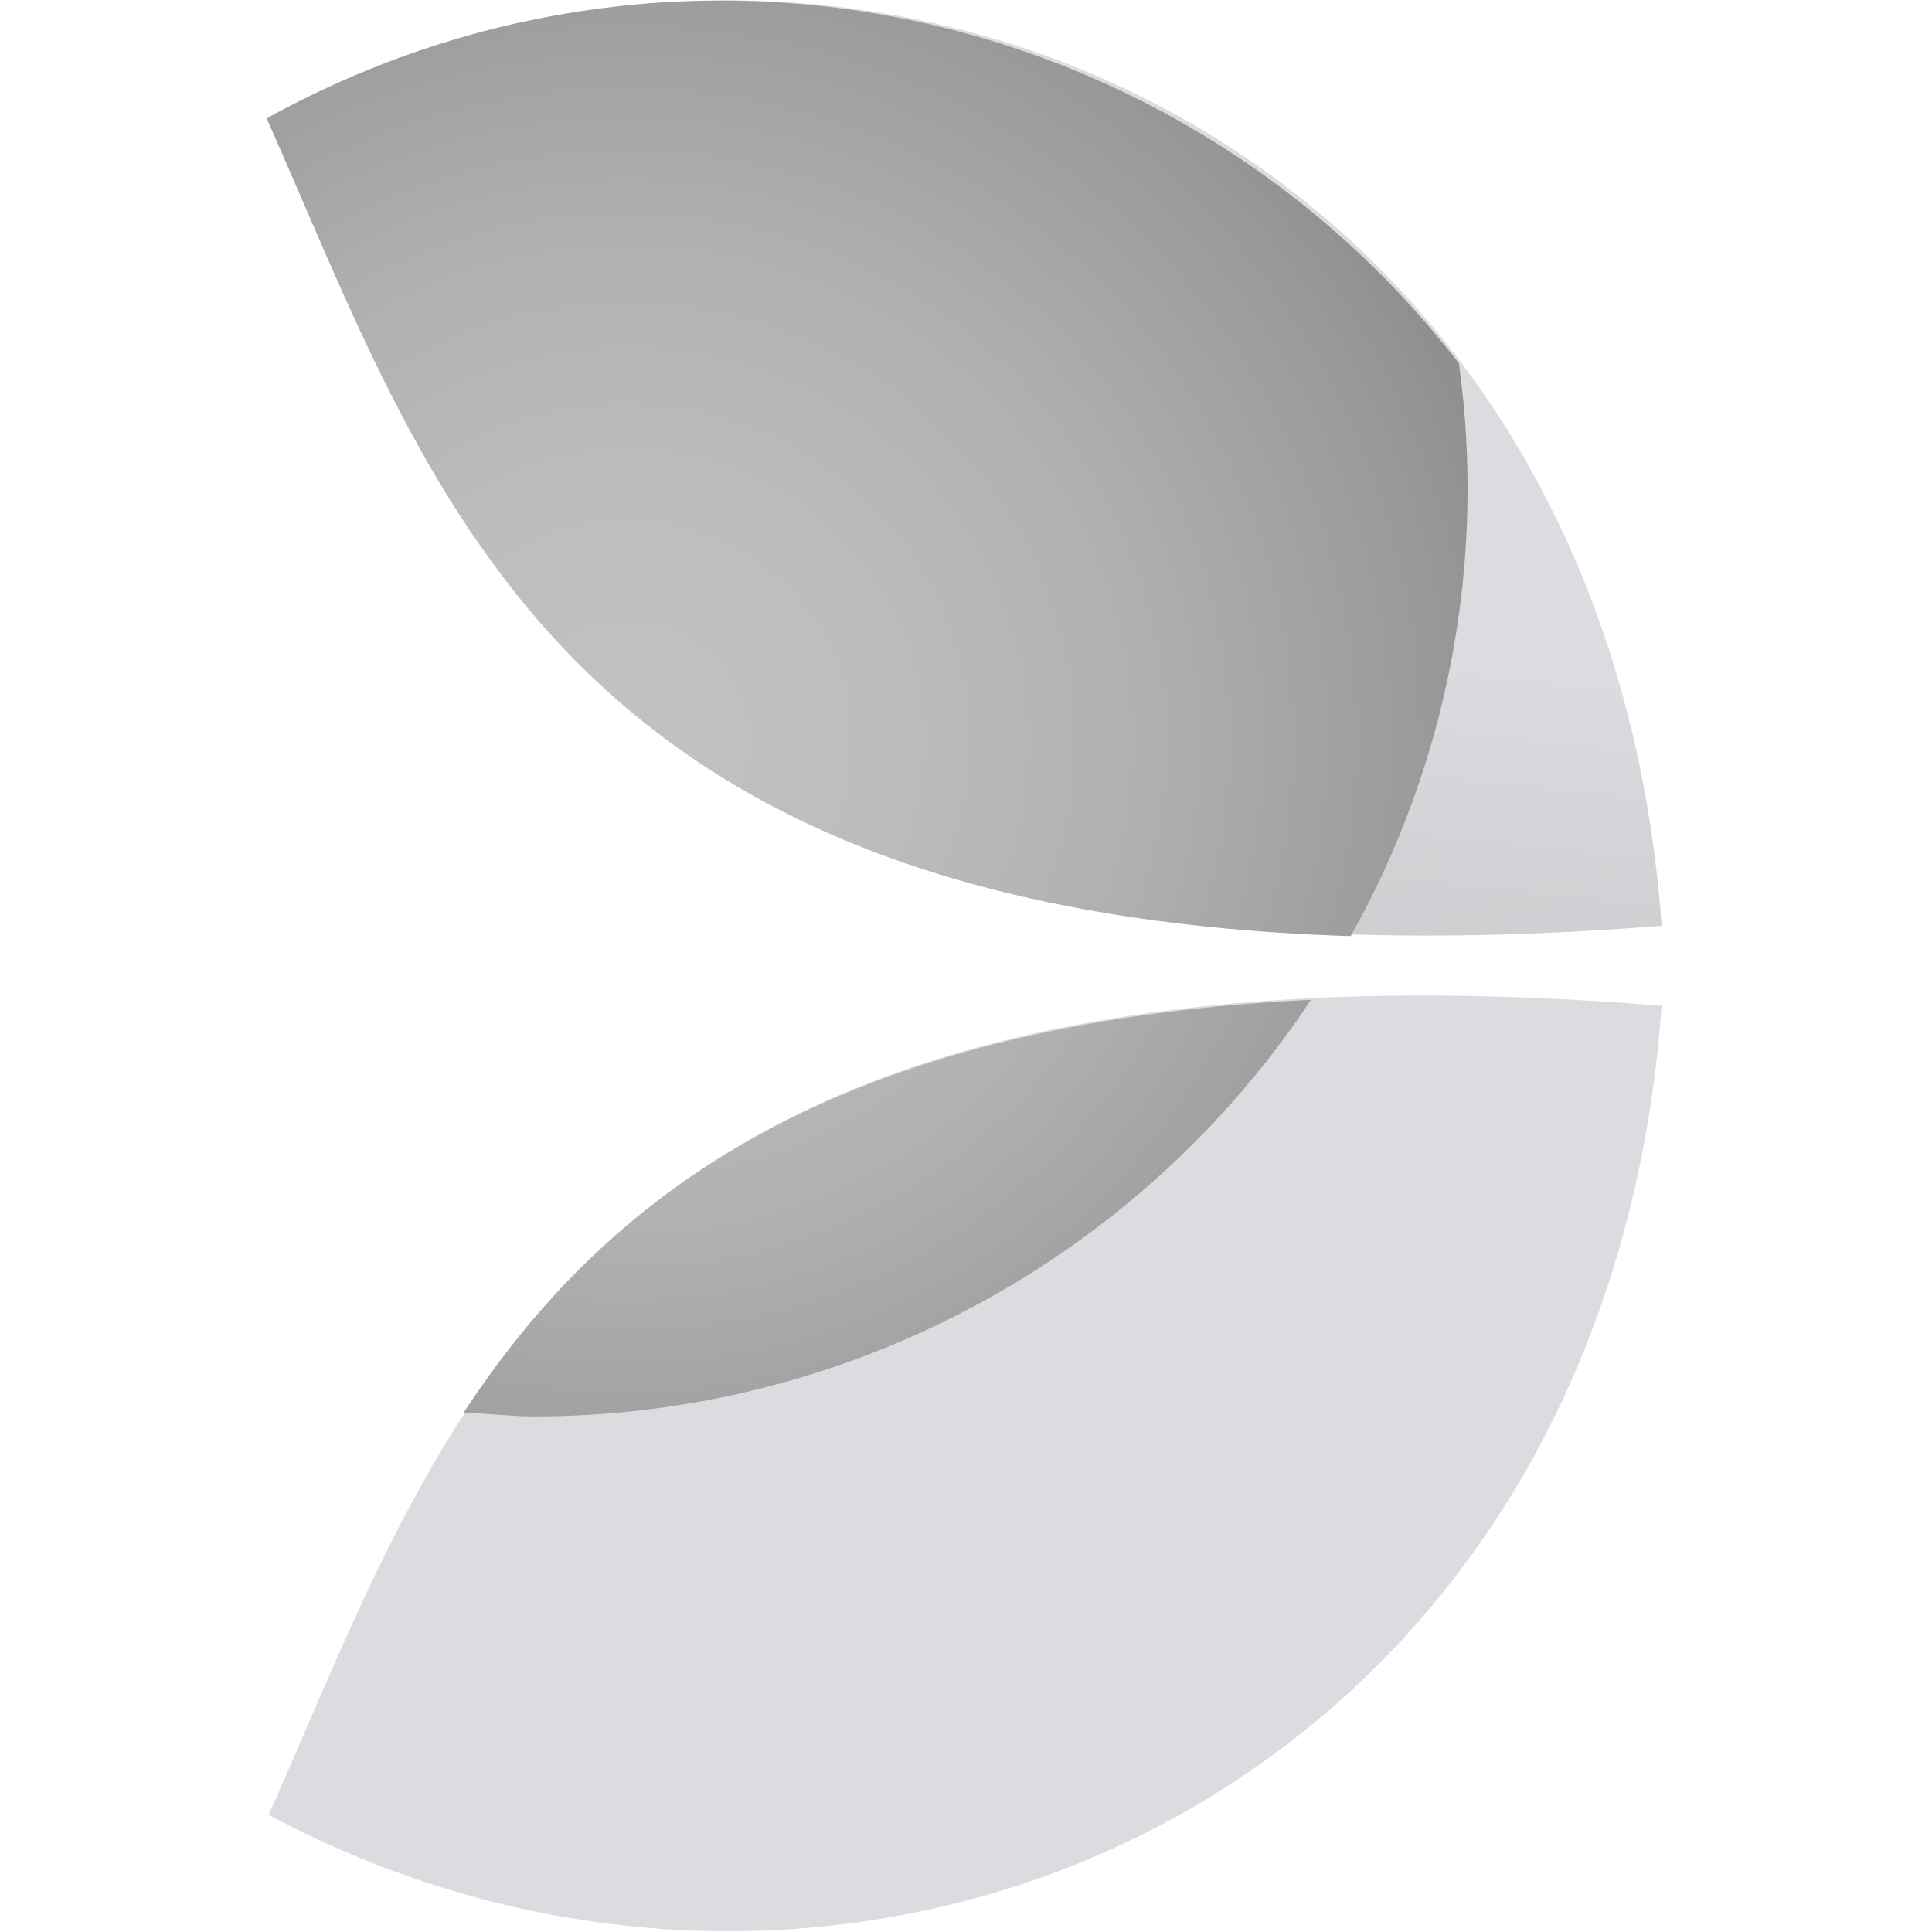
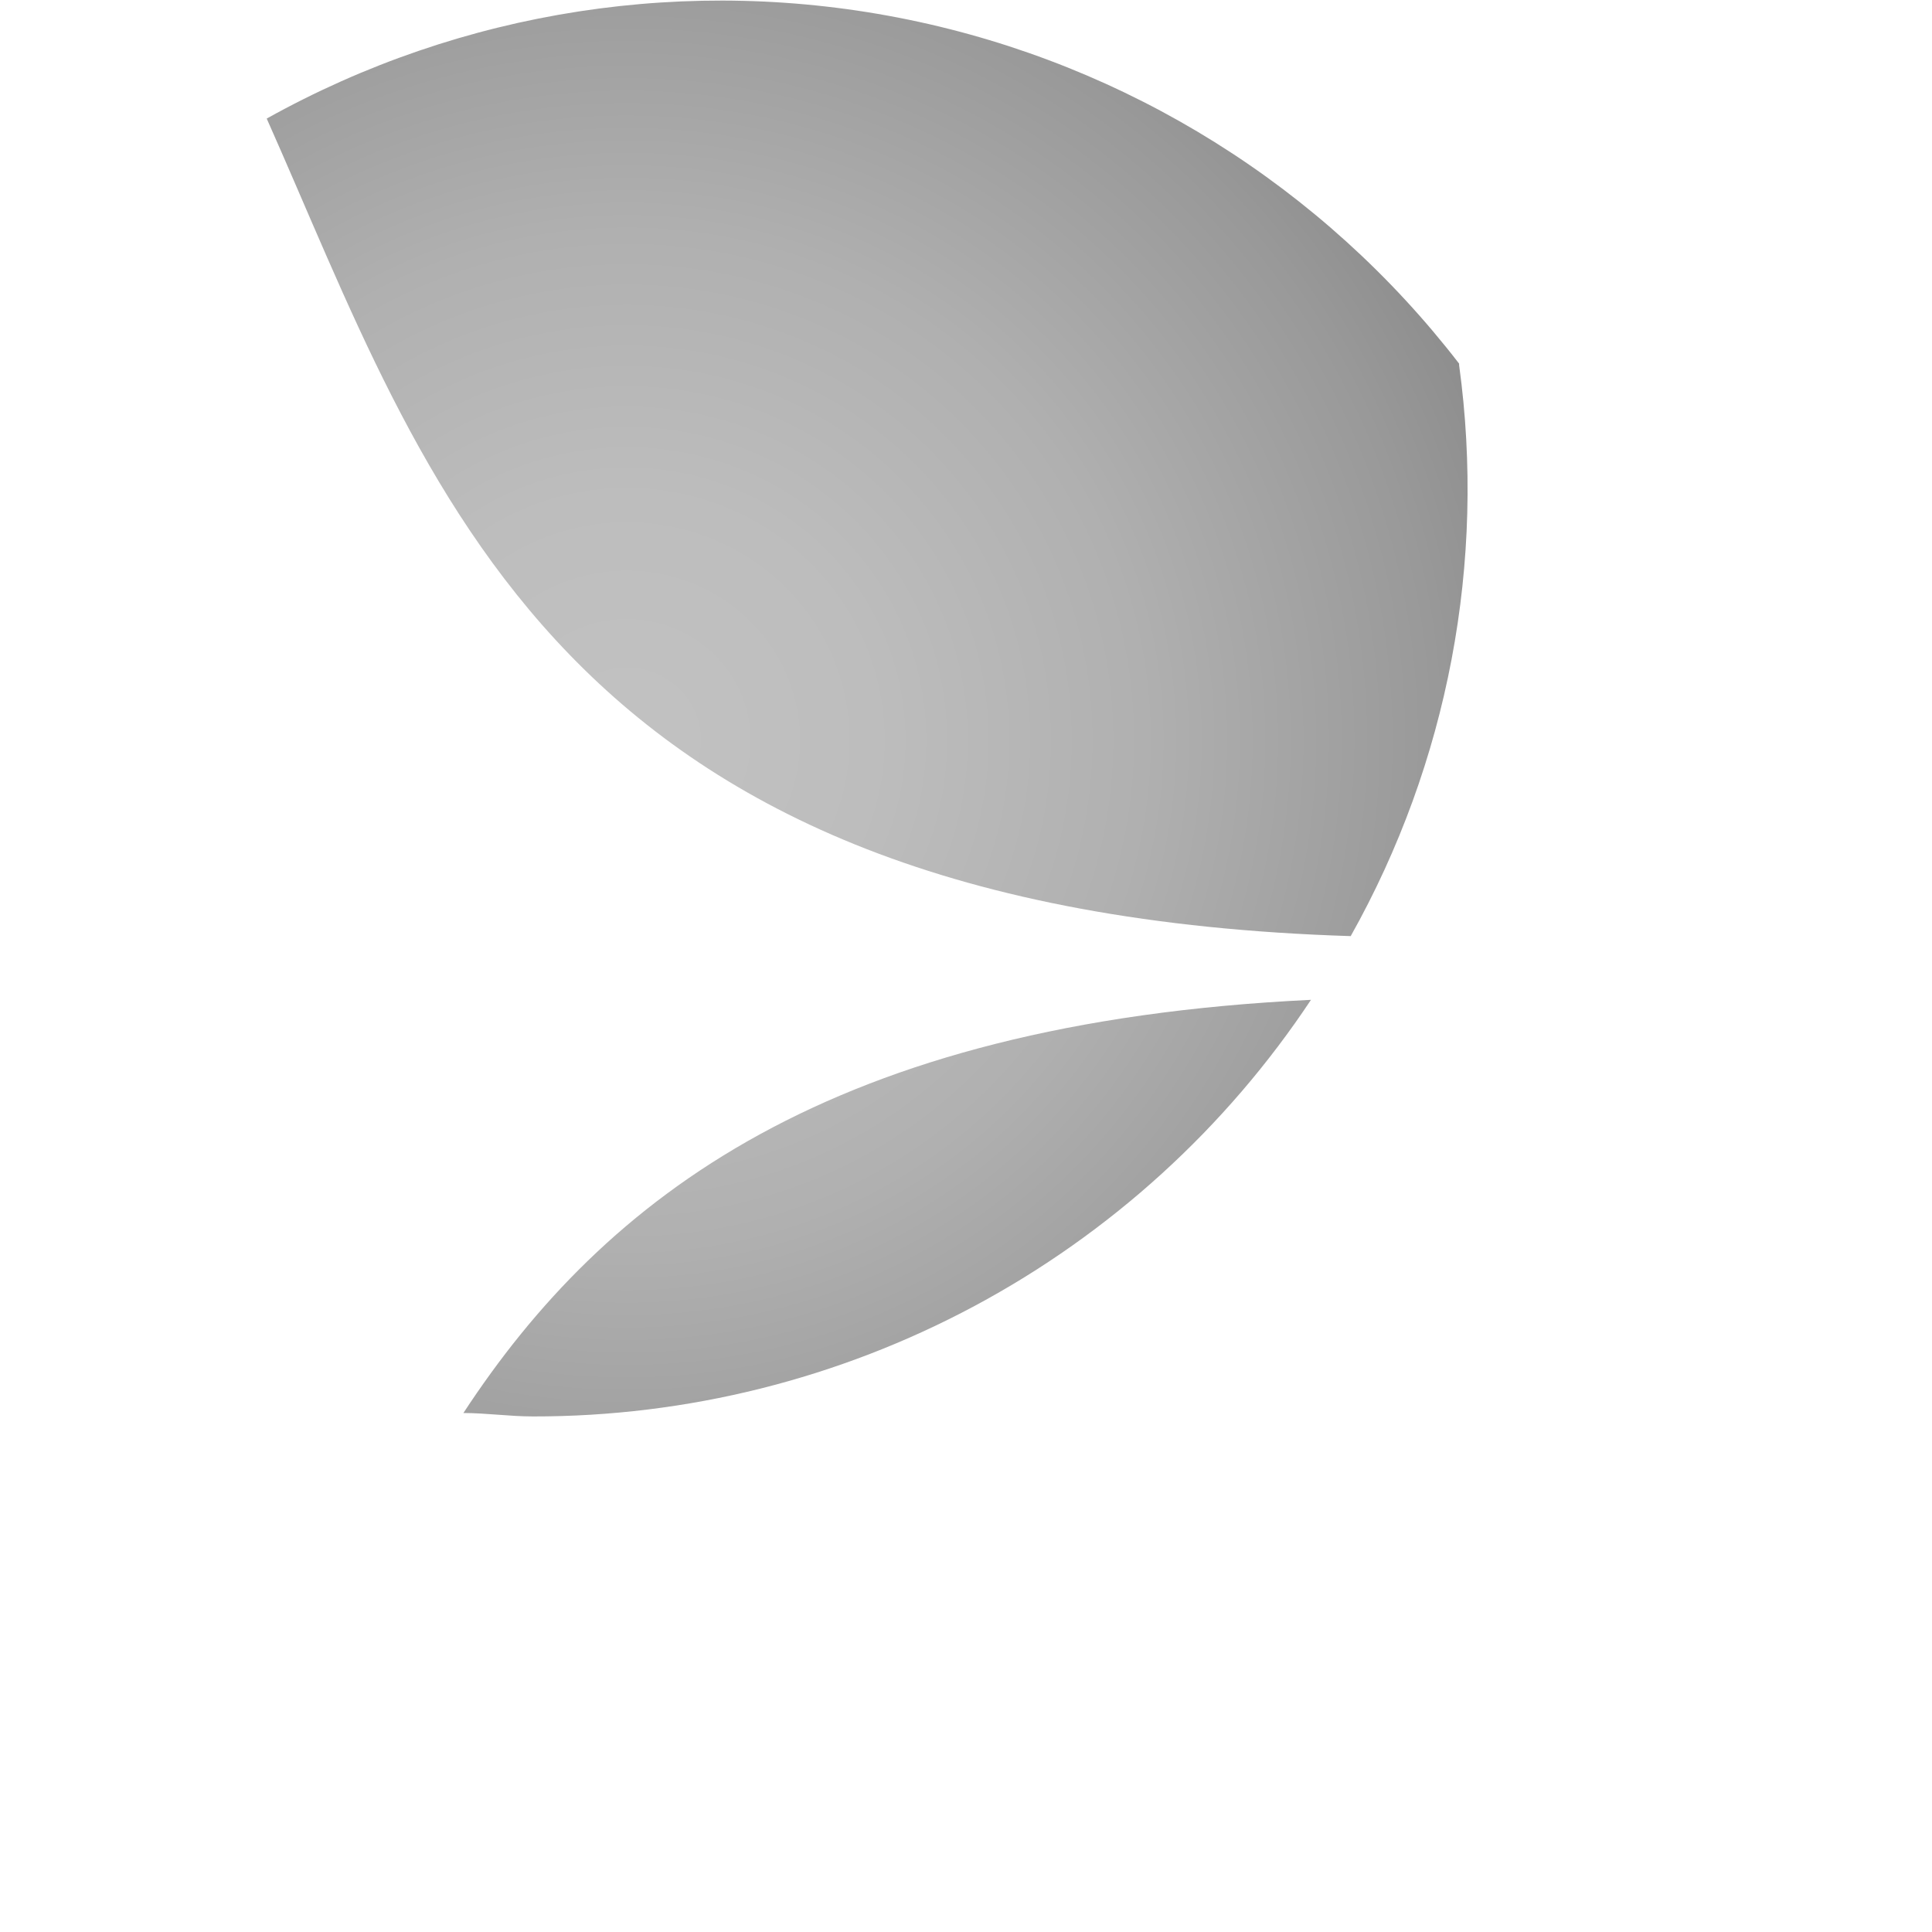
<svg xmlns="http://www.w3.org/2000/svg" width="140" height="140" viewBox="0 0 312 431" fill="none">
-   <path d="M0.43 26.02C130.533 -43.411 298.496 29.847 311.189 206.543C69.913 225.459 40.806 116.883 0.43 26.02Z" fill="url(#paint0_linear)" />
-   <path d="M0.43 404.894C130.533 474.326 298.496 401.067 311.189 224.371C69.913 204.909 40.806 314.25 0.43 404.894Z" fill="url(#paint1_linear)" />
  <path d="M266.006 81.122C235.591 41.656 191.997 14.424 143.17 4.389C94.343 -5.646 43.533 2.183 0 26.451C36.219 107.801 63.356 203.256 241.823 208.832C263.545 170.134 272.036 125.409 266.006 81.45V81.122ZM43.878 315.222C49.021 315.222 54.164 315.987 59.416 315.987C93.776 316.032 127.612 307.566 157.897 291.348C188.182 275.129 213.972 251.662 232.96 223.047C125.836 228.186 75.392 267.111 43.878 315.222V315.222Z" fill="url(#paint2_radial)" />
  <defs>
    <linearGradient id="paint0_linear" x1="153.73" y1="135.252" x2="127.726" y2="378.431" gradientUnits="userSpaceOnUse">
      <stop stop-color="#DADCDF" />
      <stop offset="1" stop-color="#A8A8A8" />
    </linearGradient>
    <linearGradient id="paint1_linear" x1="77426.1" y1="58842.1" x2="77090.3" y2="63513.3" gradientUnits="userSpaceOnUse">
      <stop stop-color="#DADCDF" />
      <stop offset="1" stop-color="#A8A8A8" />
    </linearGradient>
    <radialGradient id="paint2_radial" cx="0" cy="0" r="1" gradientUnits="userSpaceOnUse" gradientTransform="translate(80.863 165.205) scale(248.498 248.314)">
      <stop stop-color="#C2C2C2" />
      <stop offset="0.22" stop-color="#BDBDBD" />
      <stop offset="0.46" stop-color="#B0B0B0" />
      <stop offset="0.72" stop-color="#999999" />
      <stop offset="0.99" stop-color="#7A7A7A" />
      <stop offset="1" stop-color="#787878" />
    </radialGradient>
  </defs>
</svg>